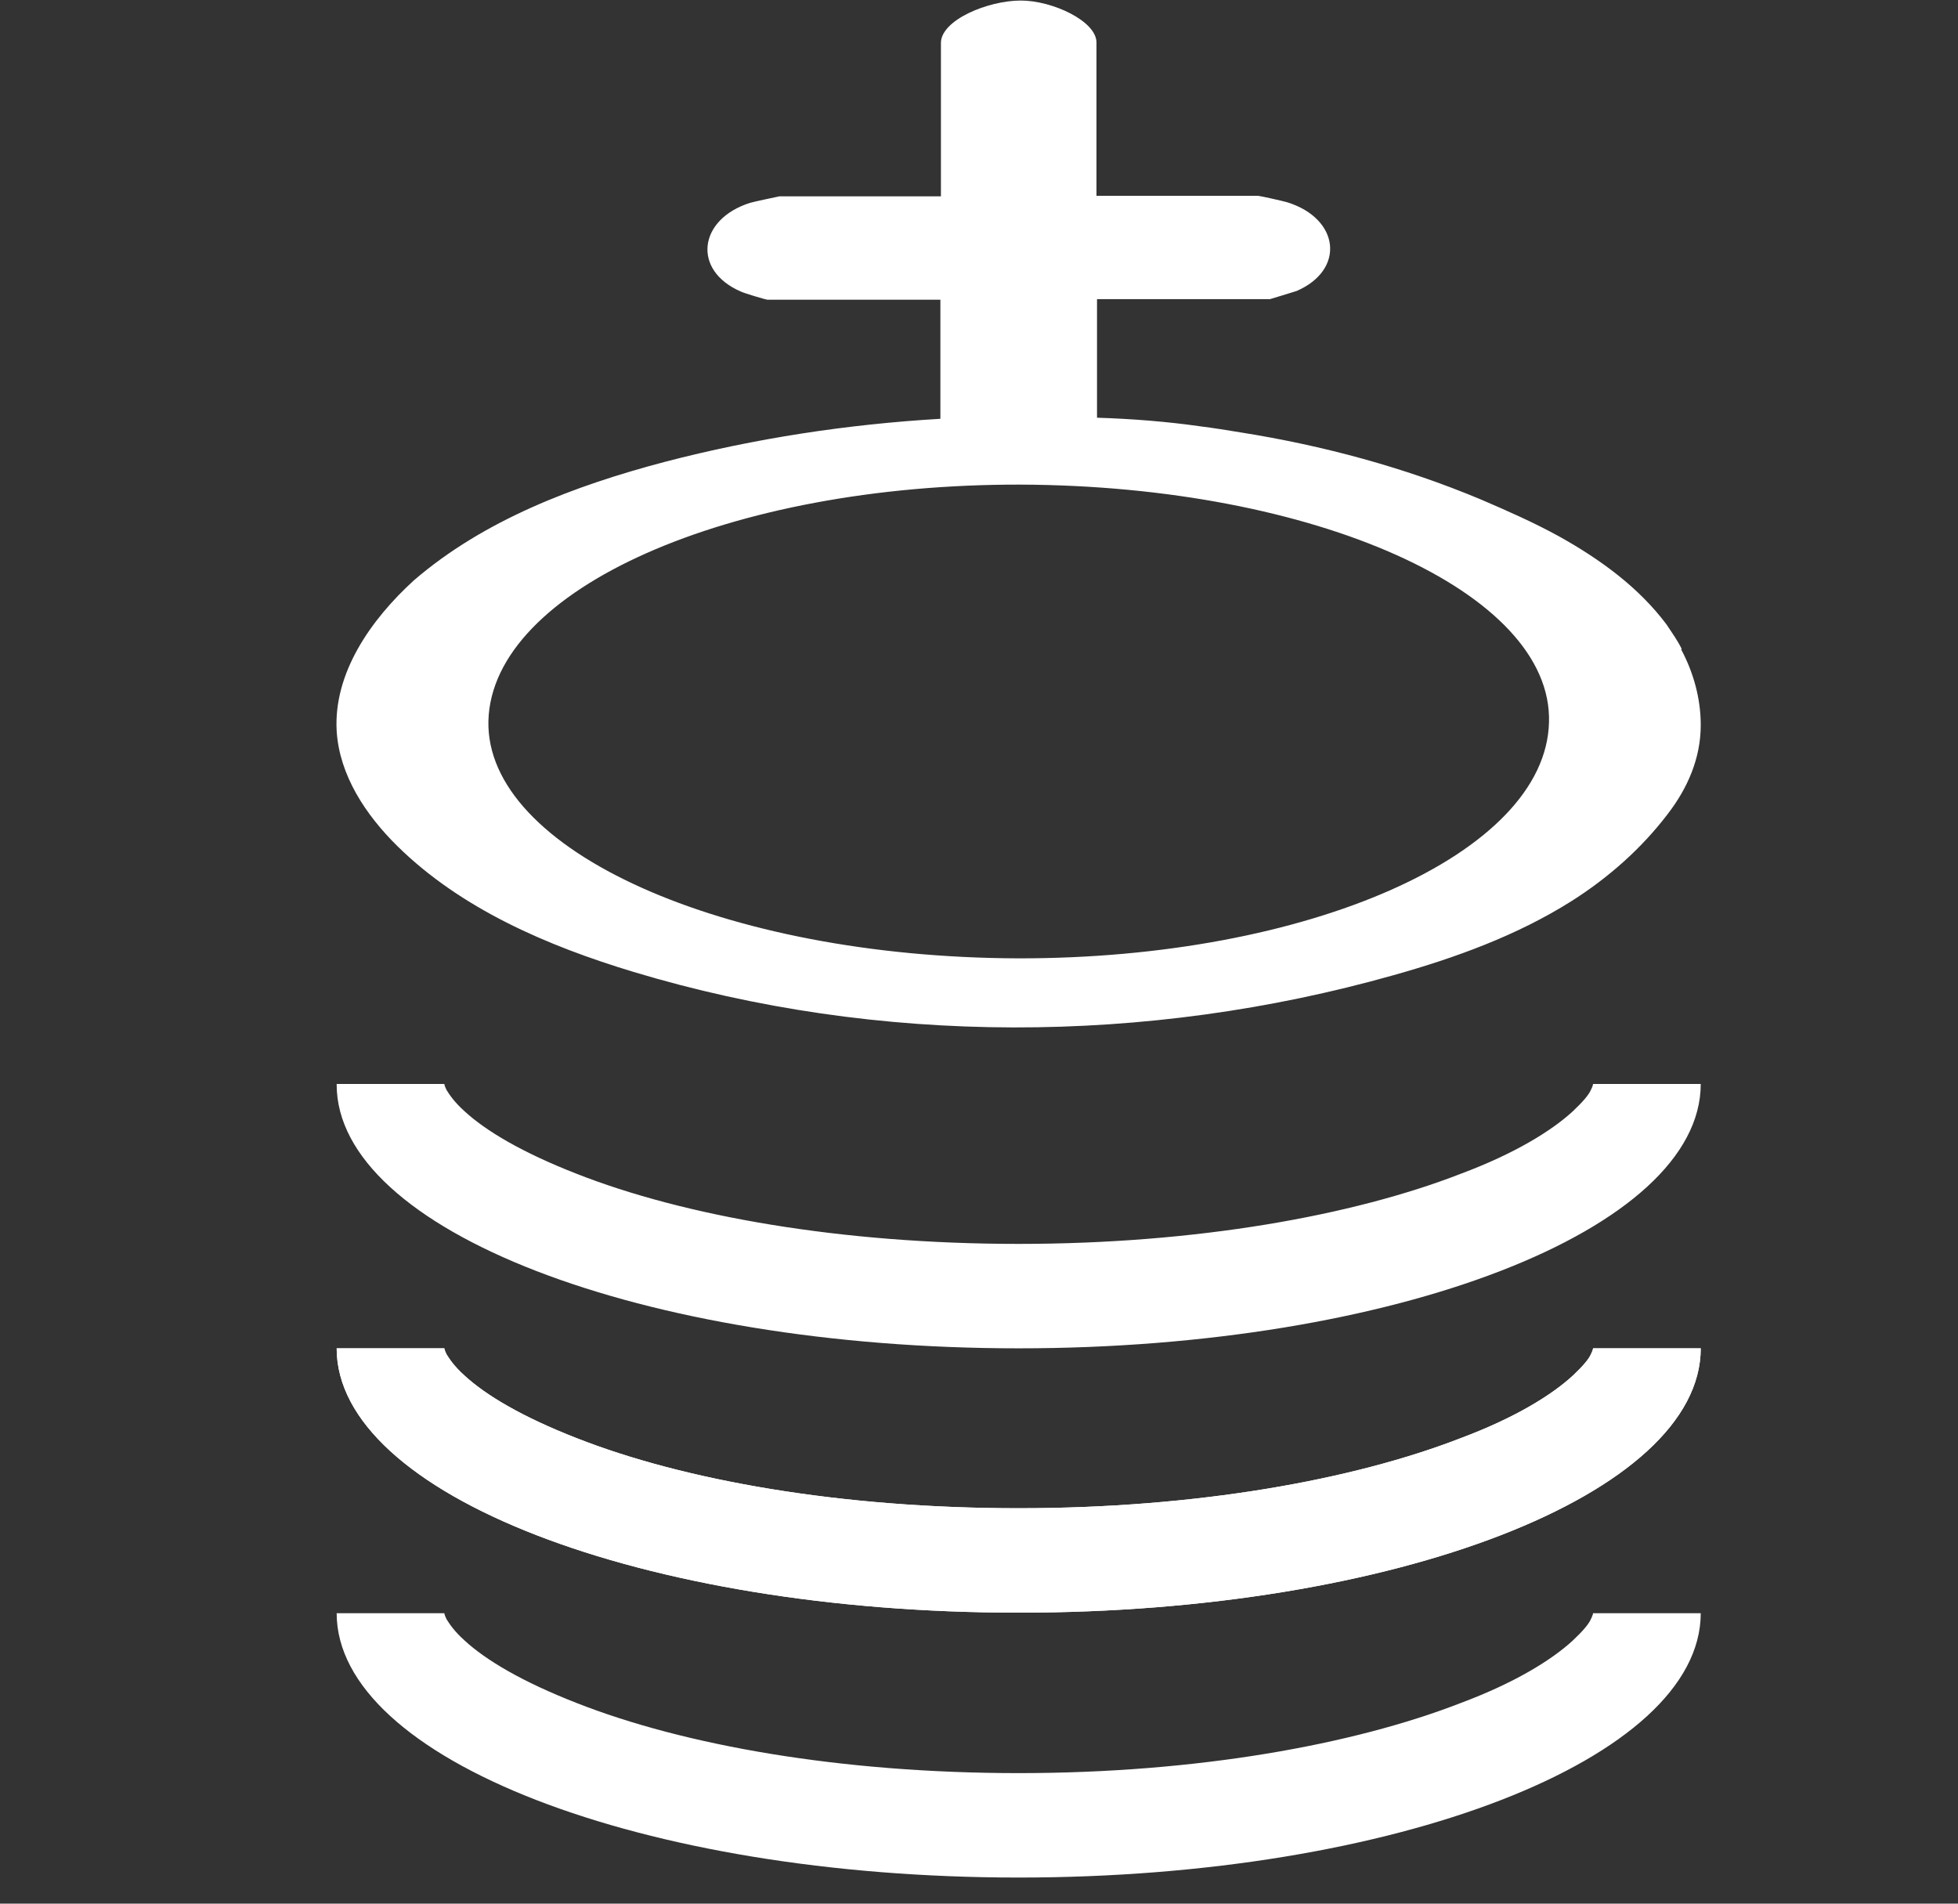
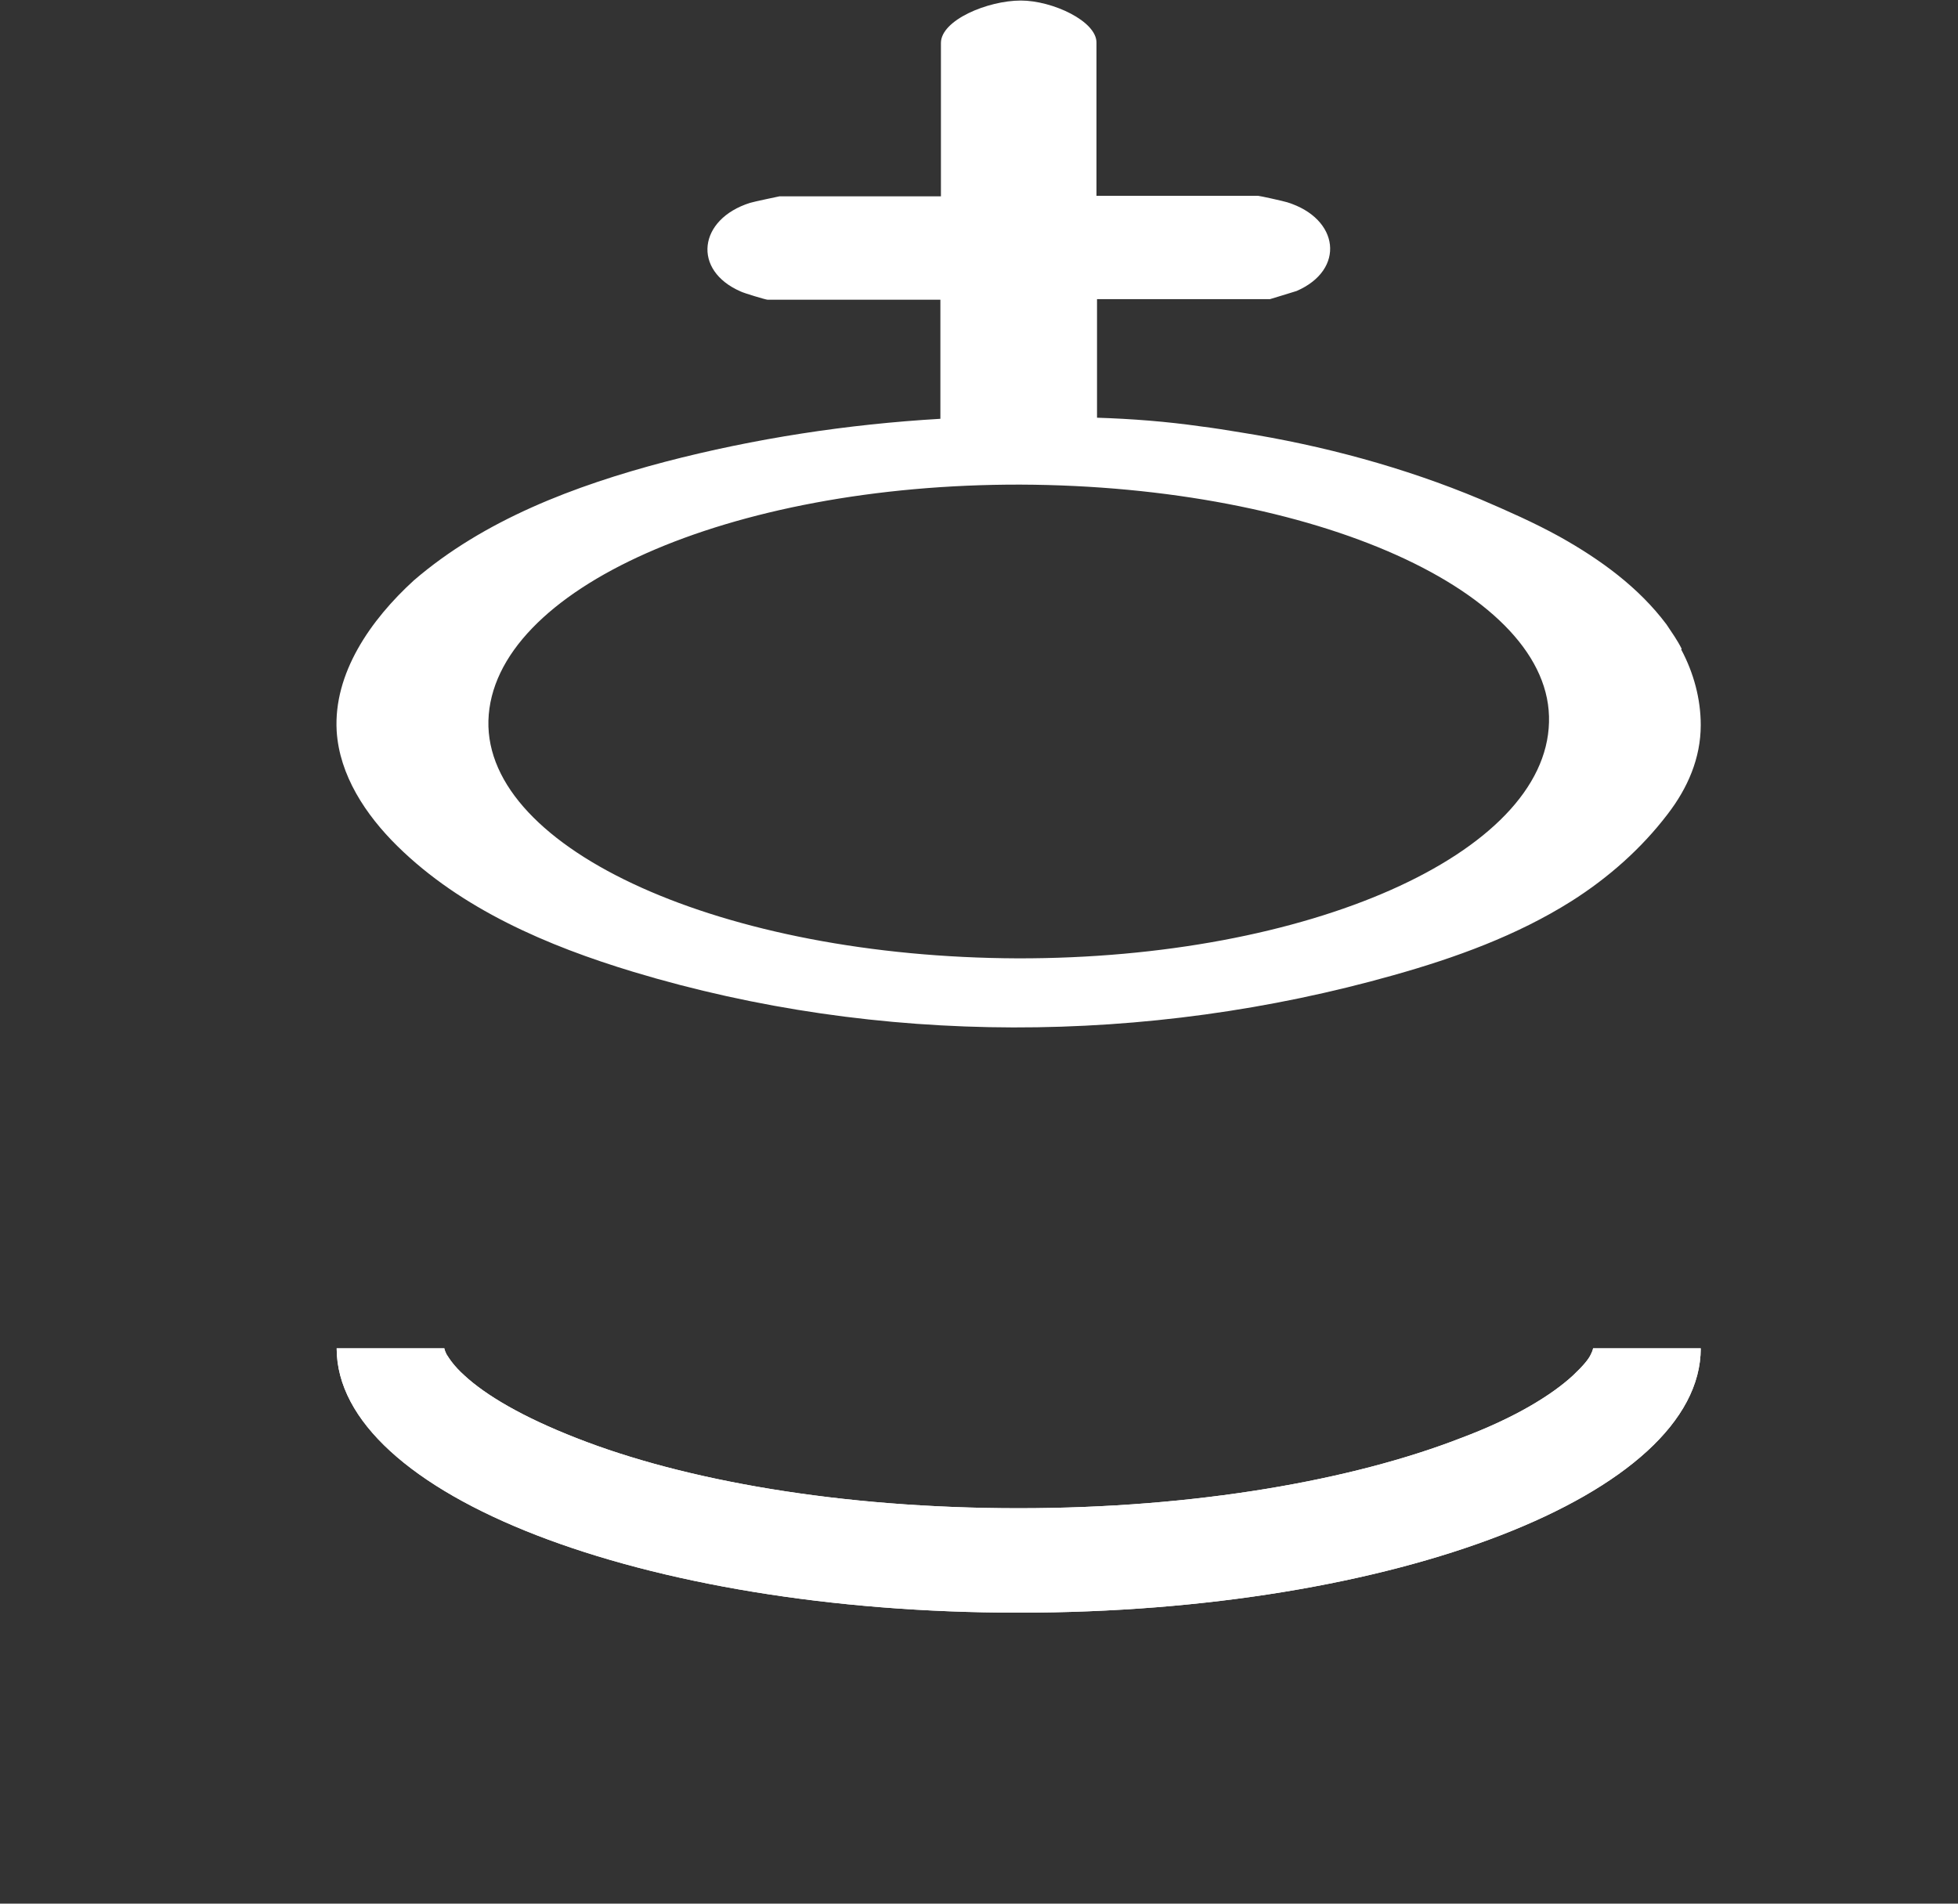
<svg xmlns="http://www.w3.org/2000/svg" viewBox="0 0 36 35" id="Layer_1">
  <rect x="0" y="0" width="36" height="35" fill="#333333" stroke="none" />
  <defs>
    <style>.cls-1{fill-rule:evenodd;}.cls-1,.cls-2{fill:#fff;}</style>
  </defs>
  <g id="Layer_1-2">
-     <path d="M6.19,19.94h0c0,2.68,5.62,4.85,12.54,4.85s12.54-2.18,12.54-4.86h-1.98s0,.03-.04.11c-.04.09-.14.21-.33.39-.39.36-1.07.78-2.06,1.15-1.98.77-4.86,1.29-8.13,1.29s-6.15-.51-8.13-1.29c-1-.39-1.67-.79-2.06-1.15-.19-.17-.28-.31-.33-.39-.04-.08-.04-.11-.04-.11h-1.98Z" class="cls-1" />
    <path d="M6.19,24.79h0c0,2.68,5.62,4.86,12.54,4.86s12.54-2.18,12.54-4.86h-1.98s0,.03-.04.11c-.04.09-.14.21-.33.39-.39.36-1.07.78-2.06,1.15-1.98.77-4.86,1.29-8.13,1.29s-6.15-.51-8.13-1.29c-1-.39-1.67-.79-2.06-1.15-.19-.17-.28-.31-.33-.39-.04-.08-.04-.11-.04-.11h-1.98Z" class="cls-1" />
-     <path d="M30.92,11.93c-.08-.16-.18-.3-.28-.45-.51-.68-1.21-1.19-1.96-1.61-.47-.26-.97-.48-1.46-.69-1.41-.59-2.9-.99-4.41-1.23-.24-.04-.49-.08-.73-.11-.63-.09-1.27-.14-1.91-.16v-2.18h3.18s.43-.13.49-.15c.9-.39.79-1.33-.17-1.63-.06-.02-.51-.12-.54-.12h-2.97V.79c.01-.4-.81-.78-1.39-.78-.61,0-1.47.36-1.47.78v2.82h-2.97s-.48.1-.54.12c-.95.3-1.07,1.24-.17,1.63.06.03.46.15.49.15h3.18v2.19c-1.71.1-3.41.36-5.06.79-1.67.44-3.33,1.07-4.62,2.18-.8.73-1.48,1.71-1.42,2.77.05.81.53,1.54,1.12,2.12,1.17,1.15,2.75,1.83,4.34,2.31,4.51,1.36,9.44,1.34,13.97.06,1.14-.32,2.27-.73,3.27-1.36.68-.43,1.29-.97,1.77-1.6.37-.48.61-1.03.61-1.64,0-.48-.13-.96-.36-1.39h0ZM18.71,17.62c-5.41-.02-9.79-1.99-9.73-4.37.07-2.42,4.43-4.35,9.78-4.34,5.42.02,9.79,1.98,9.72,4.37-.06,2.42-4.43,4.35-9.77,4.34Z" class="cls-2" />
+     <path d="M30.92,11.93c-.08-.16-.18-.3-.28-.45-.51-.68-1.21-1.19-1.96-1.61-.47-.26-.97-.48-1.46-.69-1.41-.59-2.9-.99-4.41-1.23-.24-.04-.49-.08-.73-.11-.63-.09-1.27-.14-1.91-.16v-2.18h3.18s.43-.13.49-.15c.9-.39.79-1.33-.17-1.63-.06-.02-.51-.12-.54-.12h-2.97V.79c.01-.4-.81-.78-1.39-.78-.61,0-1.47.36-1.47.78v2.82h-2.97s-.48.1-.54.12c-.95.3-1.07,1.24-.17,1.63.06.03.46.15.49.15h3.18v2.19c-1.71.1-3.41.36-5.06.79-1.67.44-3.33,1.07-4.62,2.18-.8.73-1.48,1.71-1.42,2.77.05.81.53,1.54,1.12,2.12,1.17,1.15,2.75,1.83,4.34,2.31,4.51,1.36,9.44,1.34,13.97.06,1.14-.32,2.27-.73,3.27-1.36.68-.43,1.29-.97,1.77-1.6.37-.48.61-1.03.61-1.64,0-.48-.13-.96-.36-1.39ZM18.71,17.62c-5.41-.02-9.79-1.99-9.73-4.37.07-2.42,4.43-4.35,9.78-4.34,5.42.02,9.79,1.98,9.72,4.37-.06,2.42-4.43,4.35-9.77,4.34Z" class="cls-2" />
    <path d="M6.19,24.79h0c0,2.68,5.61,4.86,12.54,4.86s12.54-2.18,12.54-4.86h-1.98s0,.03-.04.11c-.04.09-.14.21-.33.39-.39.36-1.07.78-2.06,1.15-1.98.77-4.86,1.29-8.13,1.29s-6.15-.51-8.13-1.29c-1-.39-1.67-.79-2.06-1.15-.19-.17-.28-.31-.33-.39-.04-.08-.04-.11-.04-.11h-1.98Z" class="cls-1" />
-     <path d="M6.19,29.66h0c0,2.68,5.61,4.86,12.54,4.86s12.54-2.18,12.54-4.86h-1.98s0,.03-.04.11c-.04.09-.14.21-.33.39-.39.36-1.07.78-2.06,1.15-1.98.77-4.86,1.29-8.13,1.29s-6.15-.51-8.13-1.29c-1-.39-1.67-.79-2.06-1.15-.19-.17-.28-.31-.33-.39-.04-.08-.04-.11-.04-.11h-1.98Z" class="cls-1" />
  </g>
</svg>